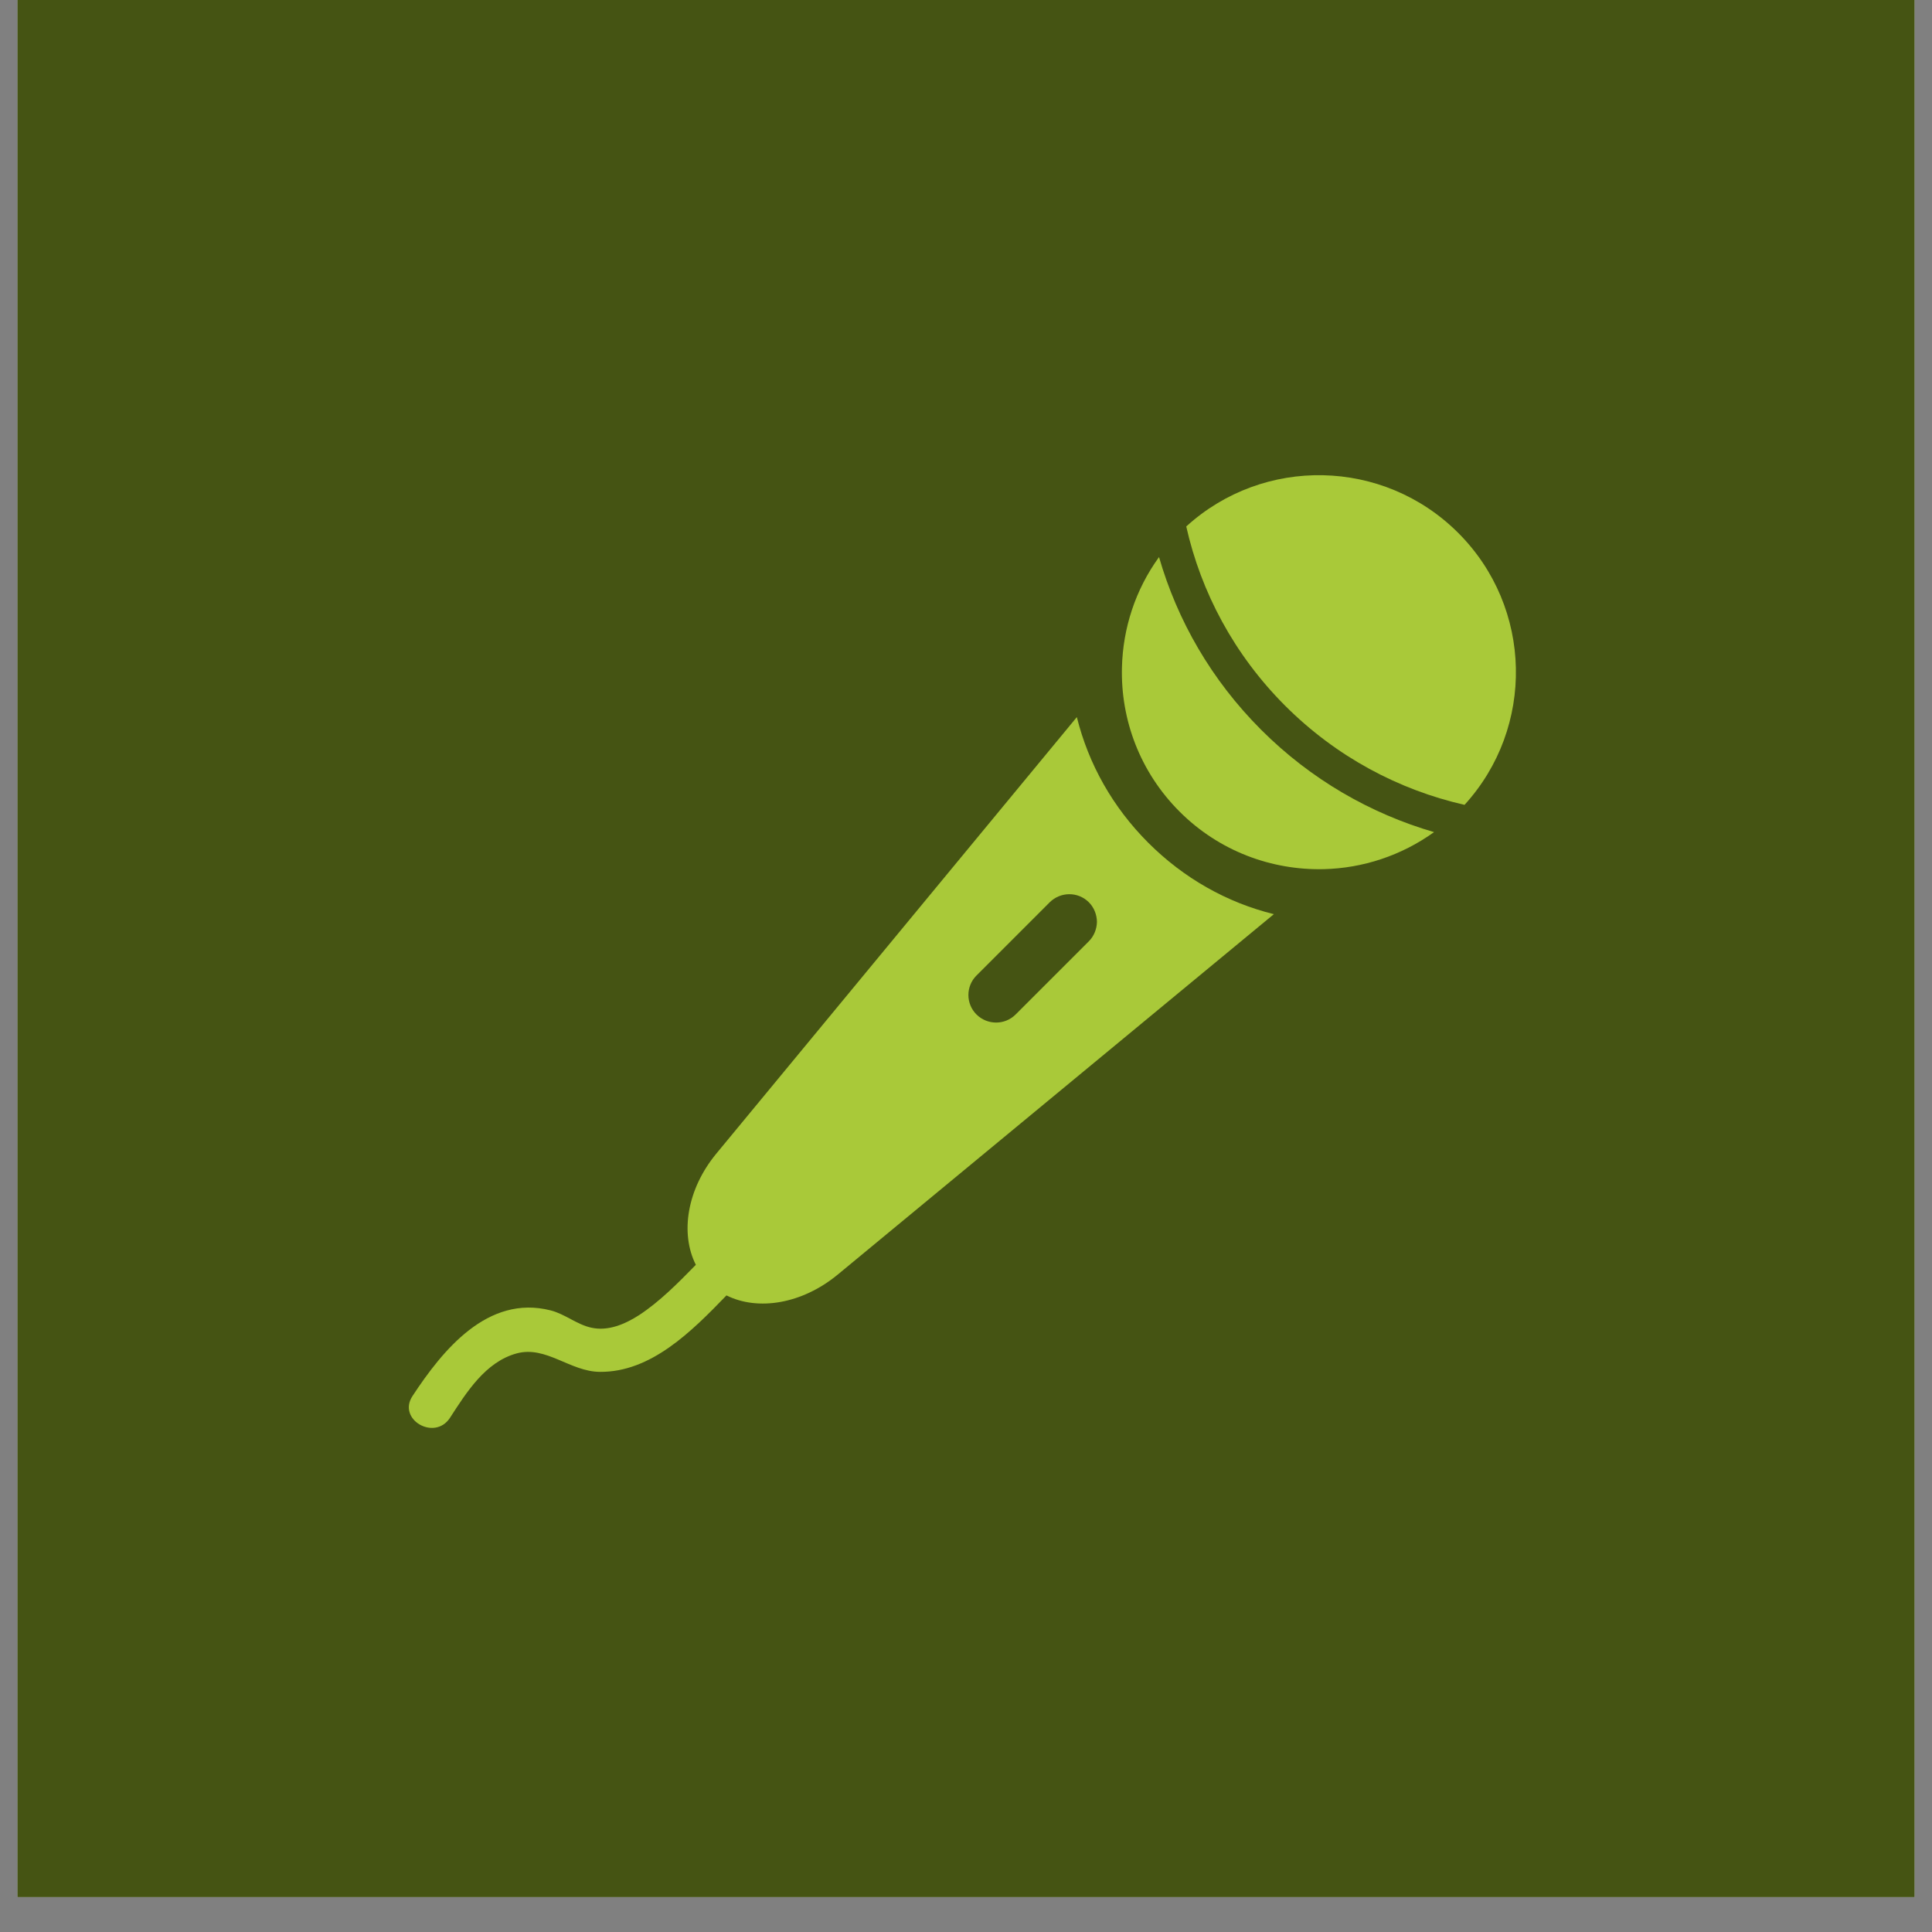
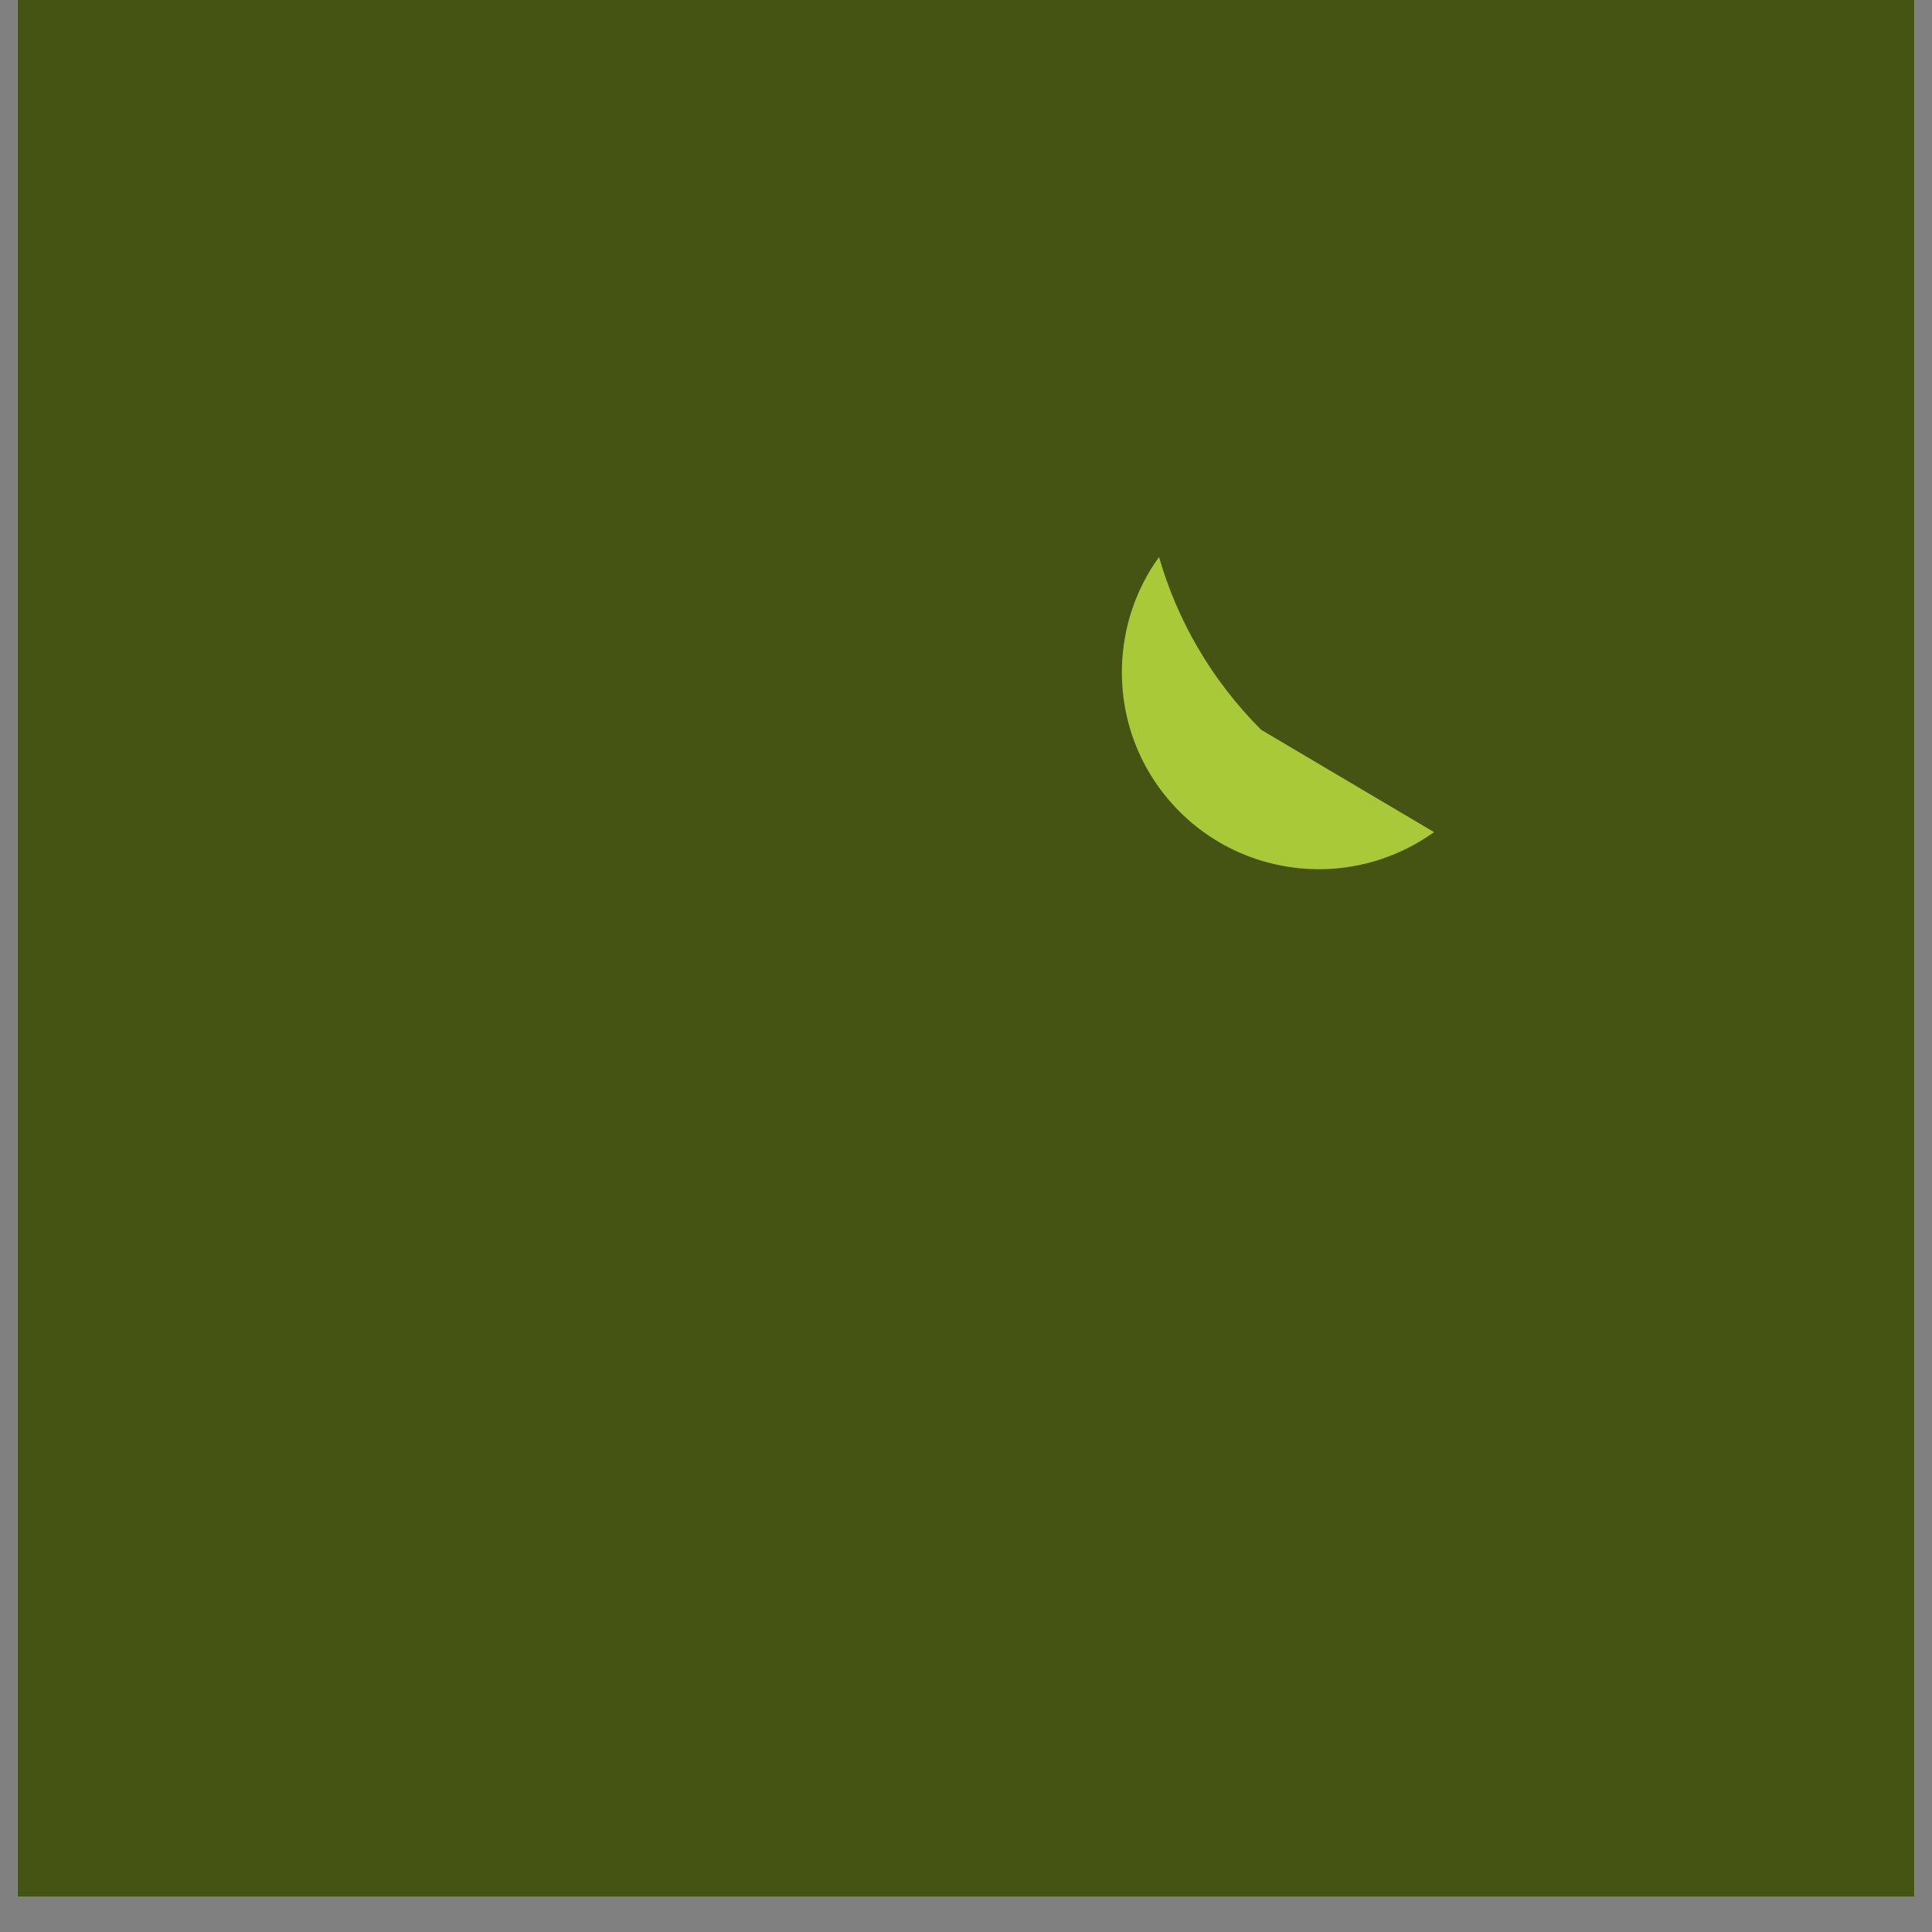
<svg xmlns="http://www.w3.org/2000/svg" width="72" zoomAndPan="magnify" viewBox="0 0 54 54" height="72" preserveAspectRatio="xMidYMid meet" version="1.0">
  <rect x="0" y="0" width="54" height="54" fill="#808080" stroke="none" />
  <defs>
    <clipPath id="232df4725c">
      <path d="M 0.492 0 L 53.508 0 L 53.508 53.02 L 0.492 53.02 Z M 0.492 0 " clip-rule="nonzero" />
    </clipPath>
    <clipPath id="2a783ef036">
-       <path d="M 11.094 20 L 36 20 L 36 39.977 L 11.094 39.977 Z M 11.094 20 " clip-rule="nonzero" />
-     </clipPath>
+       </clipPath>
    <clipPath id="686eb7977b">
      <path d="M 33 13 L 42.758 13 L 42.758 23 L 33 23 Z M 33 13 " clip-rule="nonzero" />
    </clipPath>
  </defs>
  <g clip-path="url(#232df4725c)">
    <path fill="#ffffff" d="M 0.492 0 L 53.508 0 L 53.508 53.02 L 0.492 53.02 Z M 0.492 0 " fill-opacity="1" fill-rule="nonzero" />
    <path fill="#455413" d="M 0.492 0 L 53.508 0 L 53.508 53.02 L 0.492 53.02 Z M 0.492 0 " fill-opacity="1" fill-rule="nonzero" />
-     <path fill="#455413" d="M 0.492 0 L 53.508 0 L 53.508 53.02 L 0.492 53.02 Z M 0.492 0 " fill-opacity="1" fill-rule="nonzero" />
  </g>
  <g clip-path="url(#2a783ef036)">
-     <path fill="#a9c939" d="M 28.387 28.355 C 28.086 28.656 27.598 28.656 27.293 28.355 C 26.992 28.055 26.992 27.566 27.293 27.266 L 29.34 25.219 C 29.645 24.918 30.133 24.918 30.434 25.219 C 30.582 25.367 30.656 25.566 30.66 25.766 C 30.656 25.961 30.582 26.16 30.434 26.309 Z M 32.094 23.555 C 31.105 22.566 30.426 21.363 30.098 20.043 L 20.023 32.242 C 19.203 33.234 19.004 34.469 19.449 35.352 C 18.953 35.859 18.441 36.379 17.863 36.758 C 17.473 37.008 17 37.215 16.527 37.109 C 16.125 37.023 15.793 36.727 15.387 36.625 C 13.629 36.18 12.371 37.738 11.527 39.023 C 11.102 39.676 12.145 40.281 12.574 39.633 C 13.035 38.922 13.566 38.066 14.441 37.828 C 15.266 37.605 15.934 38.34 16.77 38.344 C 18.195 38.355 19.332 37.215 20.305 36.207 C 21.188 36.648 22.418 36.445 23.41 35.629 L 35.605 25.551 C 34.289 25.227 33.082 24.543 32.094 23.555 " fill-opacity="1" fill-rule="nonzero" />
-   </g>
-   <path fill="#a9c939" d="M 35.25 20.398 C 33.859 19.008 32.906 17.34 32.395 15.57 C 31.73 16.488 31.387 17.562 31.359 18.648 C 31.32 20.105 31.855 21.57 32.969 22.684 C 34.078 23.793 35.547 24.328 37.004 24.293 C 38.086 24.266 39.164 23.918 40.082 23.258 C 38.312 22.742 36.645 21.793 35.25 20.398 " fill-opacity="1" fill-rule="nonzero" />
+     </g>
+   <path fill="#a9c939" d="M 35.25 20.398 C 33.859 19.008 32.906 17.34 32.395 15.57 C 31.73 16.488 31.387 17.562 31.359 18.648 C 31.32 20.105 31.855 21.57 32.969 22.684 C 34.078 23.793 35.547 24.328 37.004 24.293 C 38.086 24.266 39.164 23.918 40.082 23.258 " fill-opacity="1" fill-rule="nonzero" />
  <g clip-path="url(#686eb7977b)">
-     <path fill="#a9c939" d="M 40.934 22.496 C 42.906 20.336 42.848 16.984 40.758 14.895 C 38.668 12.805 35.316 12.746 33.156 14.715 C 33.57 16.555 34.496 18.301 35.922 19.727 C 37.352 21.156 39.098 22.078 40.934 22.496 " fill-opacity="1" fill-rule="nonzero" />
-   </g>
+     </g>
</svg>